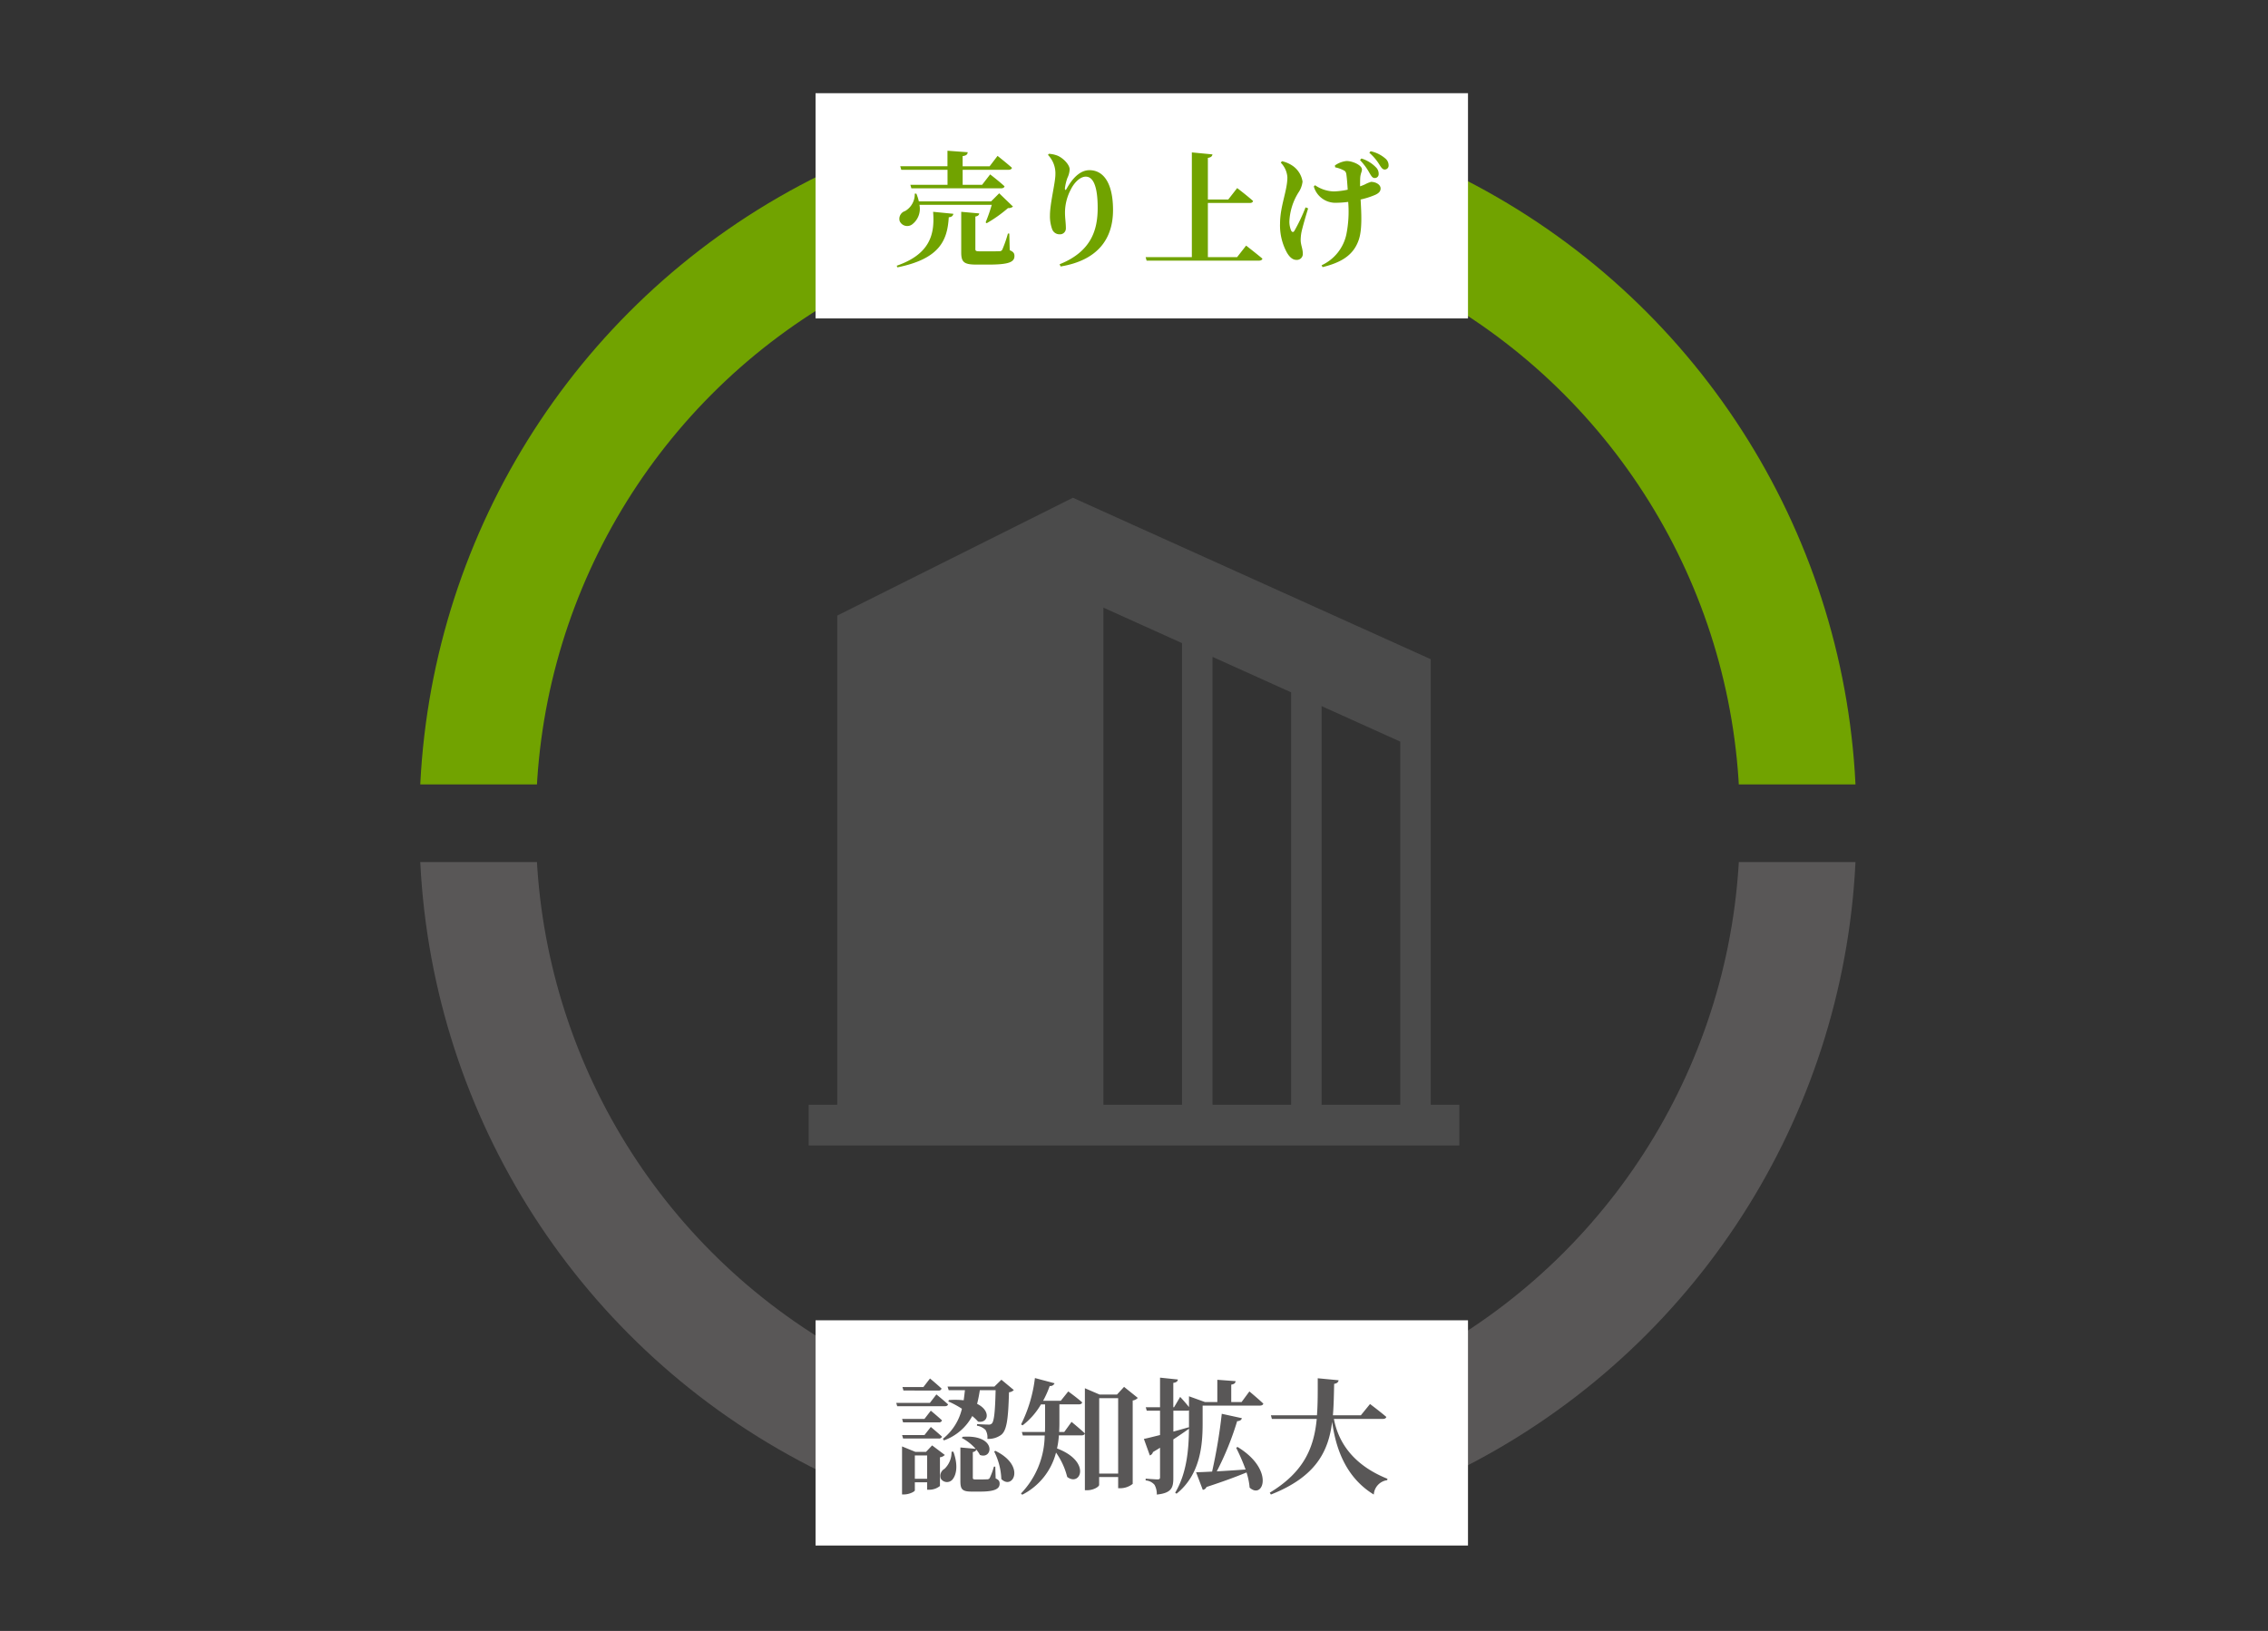
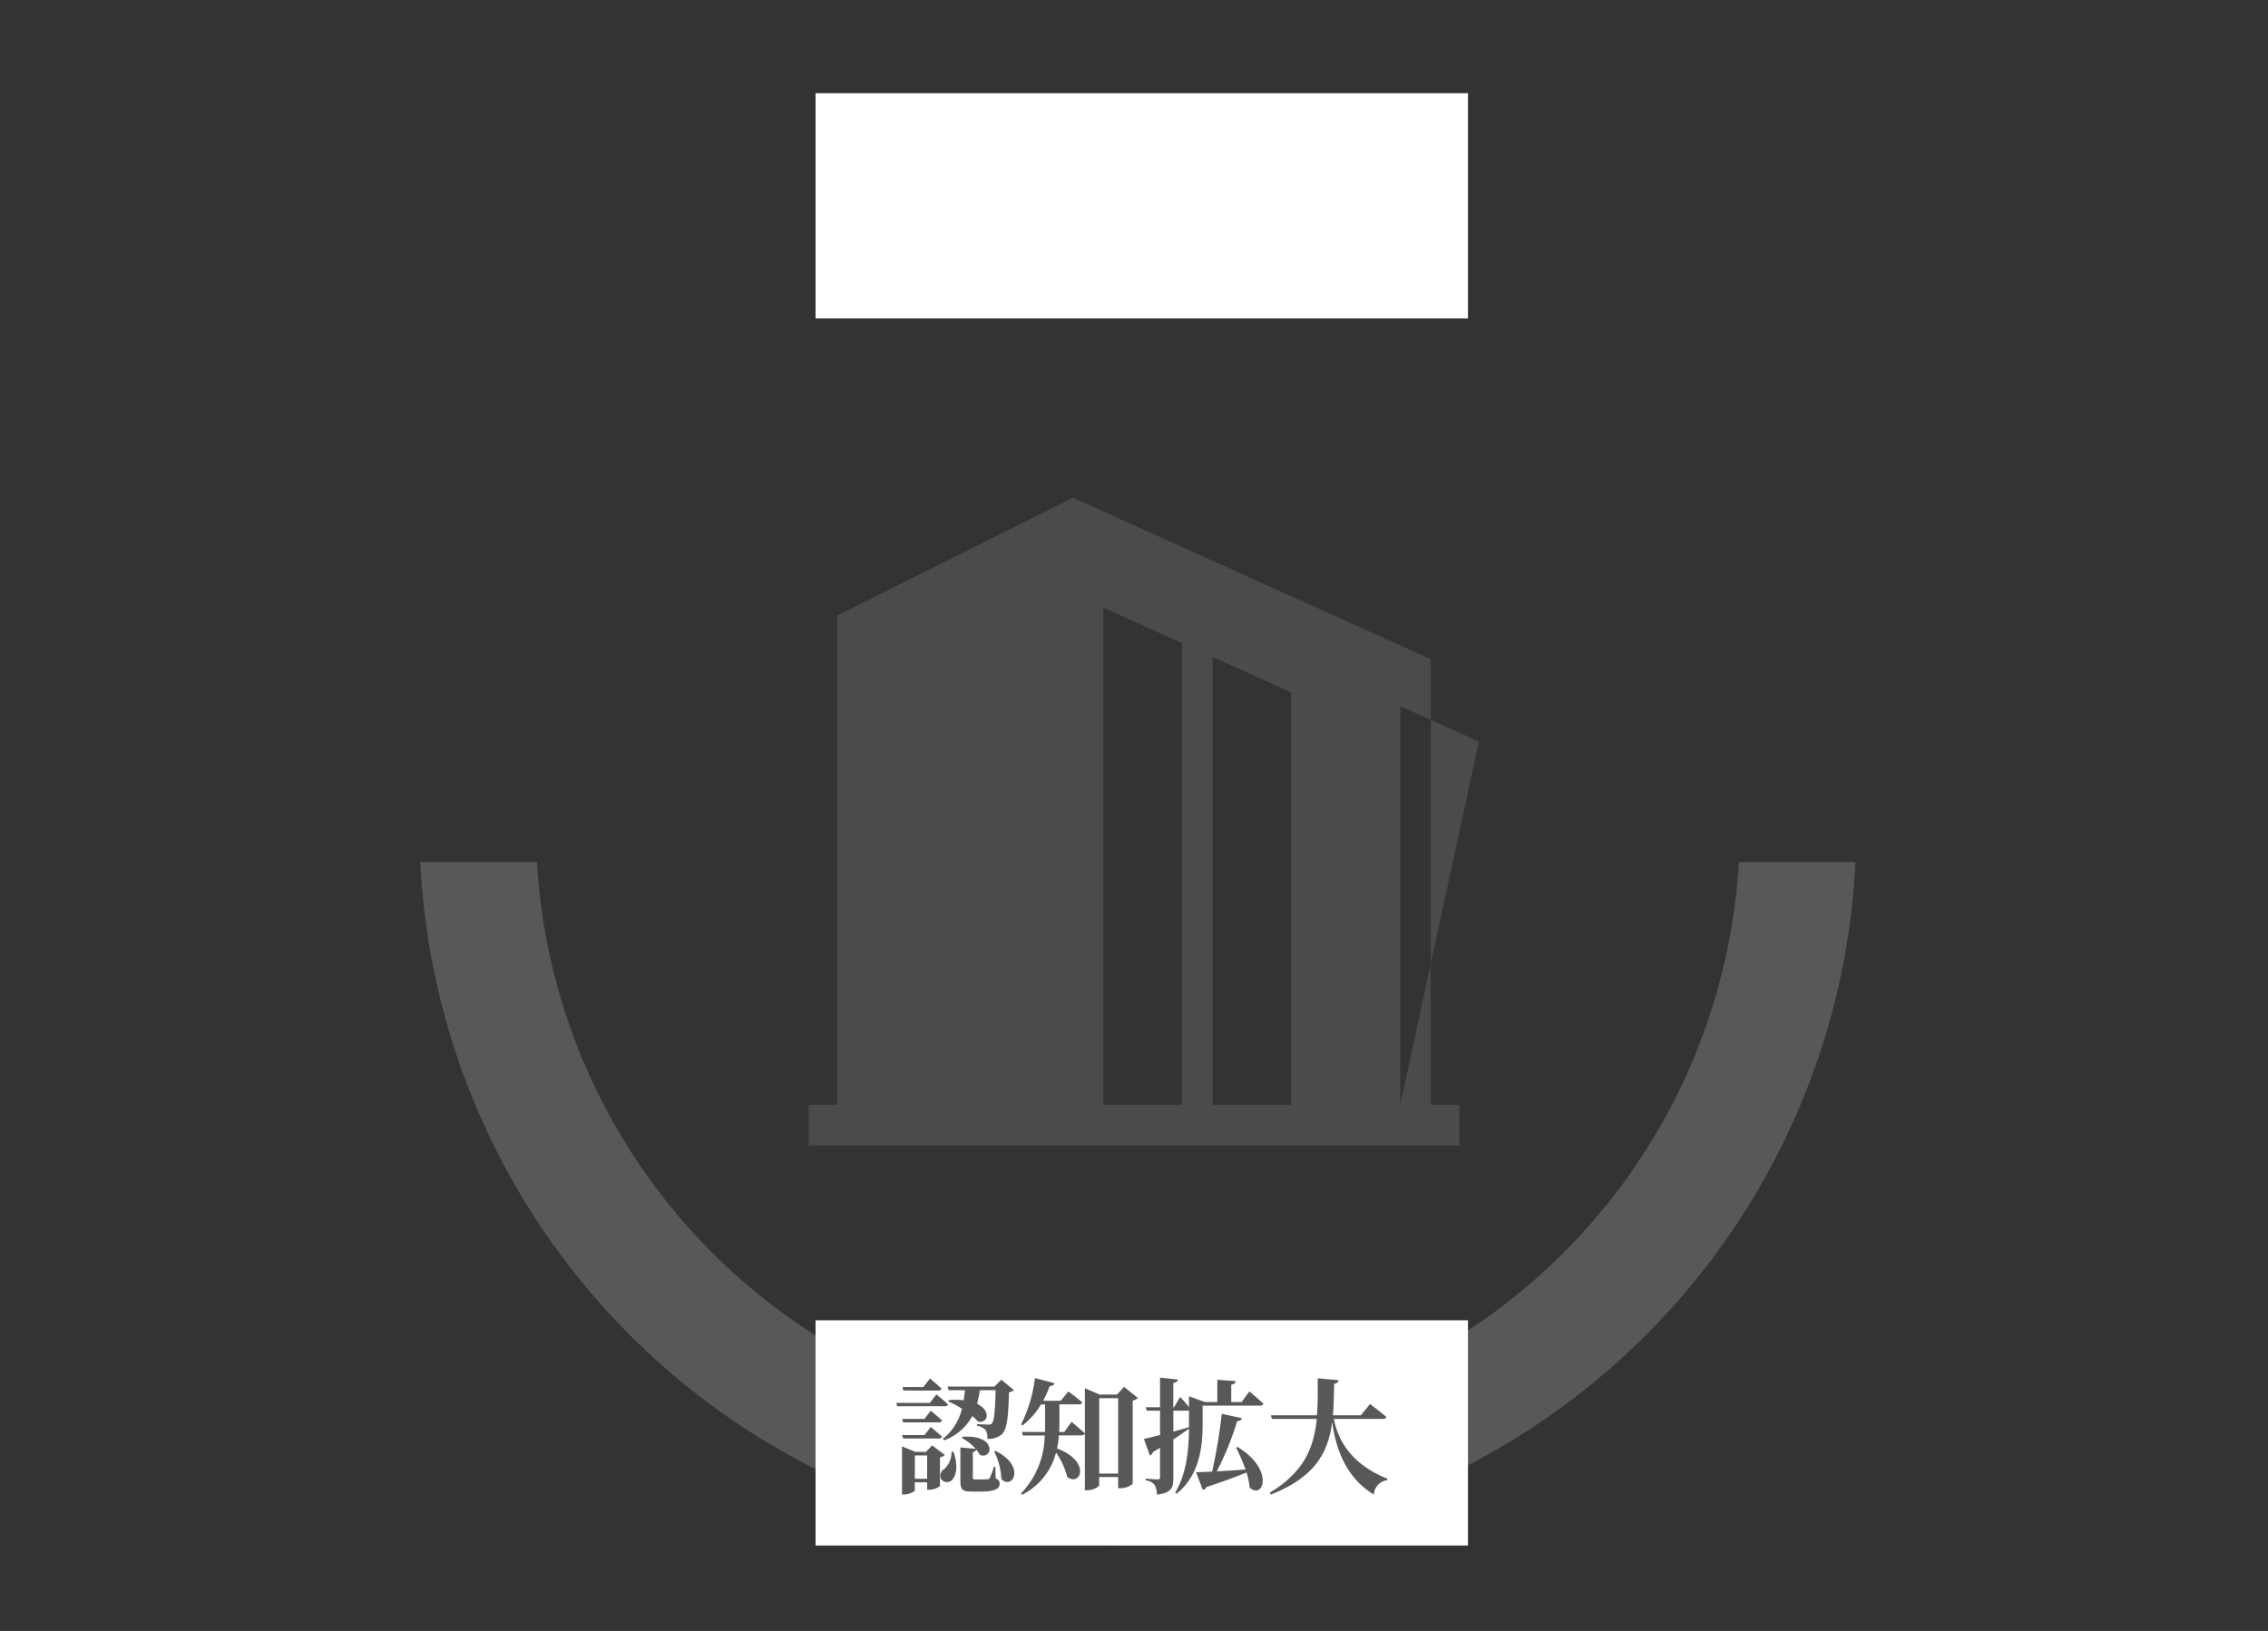
<svg xmlns="http://www.w3.org/2000/svg" width="292" height="210" viewBox="0 0 292 210">
  <rect x="0" y="0" width="292" height="210" fill="#333333" stroke="none" />
  <defs>
    <style>
      .cls-1, .cls-2, .cls-5, .cls-7 {
        fill: none;
      }

      .cls-1 {
        stroke: #707070;
      }

      .cls-3 {
        fill: #4b4b4b;
      }

      .cls-4 {
        clip-path: url(#clip-path);
      }

      .cls-5 {
        stroke: #71a300;
      }

      .cls-5, .cls-7 {
        stroke-width: 15px;
      }

      .cls-6 {
        clip-path: url(#clip-path-2);
      }

      .cls-7 {
        stroke: #595757;
      }

      .cls-8 {
        fill: #fff;
      }

      .cls-9 {
        fill: #595757;
      }

      .cls-10 {
        fill: #71a300;
      }

      .cls-11 {
        stroke: none;
      }
    </style>
    <clipPath id="clip-path">
      <rect id="長方形_1252" data-name="長方形 1252" class="cls-1" width="185" height="88" transform="translate(242 3577)" />
    </clipPath>
    <clipPath id="clip-path-2">
      <rect id="長方形_1253" data-name="長方形 1253" class="cls-1" width="185" height="88" />
    </clipPath>
  </defs>
  <g id="グループ_158" data-name="グループ 158" transform="translate(16666 8206)">
    <rect id="長方形_3460" data-name="長方形 3460" class="cls-2" width="292" height="210" transform="translate(-16666 -8206)" />
    <g id="グループ_157" data-name="グループ 157" transform="translate(-16854 -12251)">
      <g id="本社のアイコン" transform="translate(292.111 4107.919)">
-         <path id="パス_30" data-name="パス 30" class="cls-3" d="M80.094,79.33V21.96L34.023,1.172,3.683,16.342V79.33H0v5.236H83.777V79.33H80.094Zm-32.022,0H37.95V15.319l10.122,4.567Zm14.046,0H52V21.659l10.119,4.566Zm14.049,0H66.045V28l10.122,4.567Z" />
+         <path id="パス_30" data-name="パス 30" class="cls-3" d="M80.094,79.33V21.96L34.023,1.172,3.683,16.342V79.33H0v5.236H83.777V79.33H80.094Zm-32.022,0H37.95V15.319l10.122,4.567Zm14.046,0H52V21.659l10.119,4.566Zm14.049,0V28l10.122,4.567Z" />
      </g>
      <g id="マスクグループ_10" data-name="マスクグループ 10" class="cls-4" transform="translate(0 481)">
        <g id="楕円形_19" data-name="楕円形 19" class="cls-5" transform="translate(242 3577)">
          <circle class="cls-11" cx="92.5" cy="92.5" r="92.5" />
-           <circle class="cls-2" cx="92.5" cy="92.5" r="85" />
        </g>
      </g>
      <g id="マスクグループ_11" data-name="マスクグループ 11" class="cls-6" transform="translate(242 4156)">
        <g id="楕円形_20" data-name="楕円形 20" class="cls-7" transform="translate(0 -97)">
          <circle class="cls-11" cx="92.5" cy="92.5" r="92.5" />
          <circle class="cls-2" cx="92.5" cy="92.5" r="85" />
        </g>
      </g>
      <rect id="長方形_1254" data-name="長方形 1254" class="cls-8" width="84" height="29" transform="translate(293 4215)" />
      <path id="パス_100" data-name="パス 100" class="cls-9" d="M-22.768-12c-.048.448-.1.88-.16,1.3a10.31,10.31,0,0,0-1.888-.032l-.1.176a12,12,0,0,1,1.76.944A6.989,6.989,0,0,1-25.6-5.744l.128.208a6.7,6.7,0,0,0,3.648-3.136,6.529,6.529,0,0,1,.752.72c1.328.24,1.68-1.408-.128-2.288.144-.56.256-1.136.352-1.76h2.032c-.064,2.72-.192,4.032-.5,4.3a.539.539,0,0,1-.432.128c-.288,0-1.024-.032-1.456-.064l-.016.208a2.029,2.029,0,0,1,1.1.544,1.822,1.822,0,0,1,.24,1.152,2.75,2.75,0,0,0,1.792-.528c.688-.56.9-1.92.992-5.472a.989.989,0,0,0,.624-.288l-1.6-1.328-.9.88h-6.032l.144.464Zm-3.408.048a.364.364,0,0,0,.4-.256c-.56-.528-1.488-1.3-1.488-1.3l-.848,1.1h-2.7l.128.448Zm-1.1,1.584h-4.336l.128.432h6.112c.224,0,.384-.064.432-.24-.576-.528-1.5-1.28-1.5-1.28Zm-.7,2.064h-2.88l.128.448h4.592a.383.383,0,0,0,.416-.256c-.544-.512-1.44-1.248-1.44-1.248Zm0,2.08h-2.88l.128.448h4.592a.39.39,0,0,0,.416-.24c-.544-.512-1.44-1.248-1.44-1.248ZM-29.216-.592V-3.6h1.584V-.592Zm2.224-4.3-.784.832h-1.376l-1.712-.7V1.424h.24c.688,0,1.408-.368,1.408-.528V-.144h1.584v.96h.288a2.179,2.179,0,0,0,1.36-.48v-3.7a.991.991,0,0,0,.624-.3Zm2.5.816a2.924,2.924,0,0,1-.912,2.208,1.031,1.031,0,0,0-.464,1.264A.935.935,0,0,0-24.4-.464c.544-.608.784-1.872.144-3.616Zm5.632,1.92h-.176a8.536,8.536,0,0,1-.544,1.472.366.366,0,0,1-.3.16c-.128,0-.4.016-.72.016h-.8c-.32,0-.352-.064-.352-.256V-4.032c.256-.048.4-.16.448-.32a3.468,3.468,0,0,1,.464.688c1.7.656,2.208-2.656-2.208-2.336l-.128.144a6.448,6.448,0,0,1,1.792,1.408l-1.968-.176V-.336c0,1.072.192,1.392,1.472,1.392h1.1c1.872,0,2.48-.368,2.48-1.008,0-.32-.1-.5-.512-.688Zm-.144-1.952A8.535,8.535,0,0,1-18.08-.56c1.456,1.472,3.216-1.68-.768-3.632Zm9.024-2.512h-.656c.016-.368.032-.72.032-1.056v-2.5h2.5c.224,0,.4-.08.432-.256-.7-.624-1.792-1.408-1.792-1.408l-.96,1.2H-12.7a12.93,12.93,0,0,0,.848-1.9.586.586,0,0,0,.624-.352l-2.528-.672A18.1,18.1,0,0,1-15.536-7.6l.192.128a9.307,9.307,0,0,0,2.368-2.7h.528v2.5c0,.352,0,.7-.016,1.056H-15.44l.128.448H-12.5A10.929,10.929,0,0,1-15.552,1.3l.16.16A8.426,8.426,0,0,0-11.04-3.968,9.393,9.393,0,0,1-9.6-.832C-7.9.48-6.432-2.8-10.912-4.5a10.619,10.619,0,0,0,.24-1.68h2.9c.224,0,.4-.08.448-.256C-7.968-7.04-9.04-7.92-9.04-7.92Zm4.5,5.36v-9.712H-3.04v9.712Zm3.2-11.168-.912.992H-5.424l-1.9-.816V.88h.3c.832,0,1.536-.464,1.536-.688V-.816H-3.04V.624h.3A2.6,2.6,0,0,0-1.168.064V-10.672a1.1,1.1,0,0,0,.656-.336Zm14.432,7.84a25.37,25.37,0,0,1,1.216,2.8c-1.328.1-2.608.176-3.712.24a37.591,37.591,0,0,0,2.624-6.464c.384-.016.56-.176.608-.384L10.3-8.96A68.109,68.109,0,0,1,9.056-1.52c-.88.048-1.6.08-2.064.08L7.856.832a.594.594,0,0,0,.48-.368c2.3-.752,3.952-1.376,5.152-1.872a8.827,8.827,0,0,1,.4,1.952c1.744,1.6,3.264-2.3-1.552-5.232Zm-6.1-2.64c-.672.192-1.344.384-1.984.56V-9.36H5.84a.534.534,0,0,0,.24-.048V-7.12Zm6.8-3.248H11.52v-2.24c.416-.064.544-.224.56-.448l-2.352-.176v2.864h-1.6L6.08-11.216v1.392c-.448-.576-1.136-1.312-1.136-1.312L4.16-9.808h-.1v-3.136c.4-.048.56-.208.592-.432l-2.3-.24v3.808H.512L.64-9.36H2.352v3.136C1.44-6,.7-5.808.272-5.728L1.04-3.6a.606.606,0,0,0,.4-.432c.32-.192.624-.368.912-.56V-.784c0,.192-.08.272-.32.272C1.76-.512.5-.608.5-.608v.224A1.656,1.656,0,0,1,1.648.192,2.47,2.47,0,0,1,1.936,1.44C3.808,1.248,4.064.576,4.064-.672V-5.664C4.9-6.208,5.568-6.672,6.08-7.04,6.048-4.384,5.808-1.328,4.3,1.2l.176.128c3.136-2.5,3.36-6.448,3.36-9.056v-2.288H15.2c.224,0,.416-.08.448-.256-.672-.64-1.792-1.568-1.792-1.568ZM31.024-8.3c.24,0,.416-.08.464-.256-.8-.688-2.1-1.664-2.1-1.664L28.208-8.768h-3.6c.112-1.3.128-2.656.16-4.048.384-.064.528-.224.576-.464l-2.688-.256c0,1.664.016,3.264-.1,4.768H16.624l.128.464h5.776c-.352,3.648-1.6,6.816-6.048,9.5l.144.24c5.808-2.288,7.408-5.552,7.888-9.36.432,3.2,1.632,7.088,5.36,9.36A2,2,0,0,1,31.6-.416l.032-.176C27.152-2.4,25.3-5.344,24.736-8.3Z" transform="translate(335 4236)" />
      <rect id="長方形_1255" data-name="長方形 1255" class="cls-8" width="84" height="29" transform="translate(293 4057)" />
-       <path id="パス_99" data-name="パス 99" class="cls-10" d="M-30.96-11.136h5.952V-9.2h-4.784l.128.448h11.552c.224,0,.4-.08.448-.256-.688-.64-1.856-1.536-1.856-1.536L-20.56-9.2h-2.5v-1.936h5.9c.224,0,.4-.08.448-.256-.7-.624-1.856-1.536-1.856-1.536l-1.024,1.344h-3.472V-12.9c.5-.064.624-.24.656-.5l-2.608-.192v2h-6.08Zm11.648,4.512A23.155,23.155,0,0,1-20.1-4.368l.128.112a17.2,17.2,0,0,0,2.752-1.952.893.893,0,0,0,.64-.192l-1.776-1.712-1.04,1.04H-28.7a5.9,5.9,0,0,0-.32-.992h-.208a2.5,2.5,0,0,1-1.248,2.24,1.046,1.046,0,0,0-.688,1.3A1.06,1.06,0,0,0-29.6-4.08a2.516,2.516,0,0,0,.976-2.544ZM-31.456,1.424c5.424-1.1,6.432-3.456,6.608-6.448.384-.032.544-.192.592-.448l-2.608-.256c.224,2.816-.32,5.424-4.688,6.944Zm14.4-4.352h-.176a16.586,16.586,0,0,1-.72,2.064.386.386,0,0,1-.4.208c-.208.016-.64.016-1.152.016H-20.88c-.464,0-.544-.064-.544-.3V-5.12c.32-.048.48-.192.5-.4l-2.32-.208V-.5c0,1.248.352,1.568,1.952,1.568h1.6c2.592,0,3.3-.336,3.3-1.1,0-.336-.112-.544-.608-.752Zm5.936-7.616c0,1.056-.7,3.728-.7,5.28a4.871,4.871,0,0,0,.272,1.744,1,1,0,0,0,.976.688.752.752,0,0,0,.8-.784c0-.72-.112-1.264-.112-2.016a6.367,6.367,0,0,1,.736-2.944c.544-1.1,1.328-1.68,1.936-1.68.944,0,1.536,1.2,1.536,4.016,0,2.656-.688,5.584-4.9,7.264l.128.288C-5.584.5-3.7-2.32-3.7-5.952c0-3.456-1.216-5.136-3.04-5.136-1.088,0-2.08.864-2.912,2.352-.144.272-.256.256-.24-.048a6.361,6.361,0,0,1,.32-1.312,2.819,2.819,0,0,0,.288-1.1c0-.544-.72-1.376-1.52-1.744a3.547,3.547,0,0,0-1.168-.256l-.1.144A3.423,3.423,0,0,1-11.12-10.544ZM12.272.112H8.512V-6.864H13.9c.224,0,.384-.08.432-.256-.768-.688-2.048-1.664-2.048-1.664L11.136-7.312H8.512v-5.36c.432-.064.544-.224.592-.448l-2.656-.256V.112H.5L.624.56H15.072c.24,0,.416-.08.464-.256-.8-.672-2.1-1.68-2.1-1.68ZM28.1-12.384a7.853,7.853,0,0,1,1.232,1.68c.224.368.368.624.64.624a.491.491,0,0,0,.528-.512,1.134,1.134,0,0,0-.352-.864,4.383,4.383,0,0,0-1.872-1.136ZM21.088-6.3a22.545,22.545,0,0,1-1.44,3.024c-.128.208-.288.192-.416-.032a2.951,2.951,0,0,1-.224-1.248A7.645,7.645,0,0,1,20.16-8.192,3.13,3.13,0,0,0,20.7-9.616a3.029,3.029,0,0,0-1.376-2.1,3.9,3.9,0,0,0-1.28-.528l-.144.192a2.954,2.954,0,0,1,.848,1.888c0,1.7-.944,3.712-.944,5.952a7.265,7.265,0,0,0,.88,3.728c.336.592.752.944,1.2.944a.763.763,0,0,0,.848-.832c0-.592-.272-1.12-.272-1.7a5.549,5.549,0,0,1,.112-1.088c.16-.7.528-1.984.848-3.008ZM24.9-11.456a4.183,4.183,0,0,1,1.12.4c.208.112.3.256.336.624.064.448.112,1.152.16,1.856a9.779,9.779,0,0,1-1.776.224,4.472,4.472,0,0,1-2.432-.8l-.16.16a2.888,2.888,0,0,0,2.928,2.1,12.346,12.346,0,0,0,1.5-.112,14.967,14.967,0,0,1-.24,4.208,5.69,5.69,0,0,1-3.184,3.952l.128.24C25.456.848,27.152.016,27.888-1.984c.528-1.344.384-3.616.288-5.328a10.315,10.315,0,0,0,1.9-.608c.512-.24.672-.5.672-.816,0-.512-.64-.848-1.232-.848a4.26,4.26,0,0,0-.8.336c-.176.08-.384.16-.608.24,0-.4,0-.784.016-1.072.032-.56.224-.816.224-1.088,0-.576-1.216-1.1-1.984-1.1a3.106,3.106,0,0,0-1.5.576Zm4.4-1.872a6.557,6.557,0,0,1,1.28,1.5c.24.384.416.656.688.656a.5.5,0,0,0,.512-.528,1.143,1.143,0,0,0-.464-.928,4.182,4.182,0,0,0-1.856-.9Z" transform="translate(335 4078)" />
    </g>
  </g>
</svg>